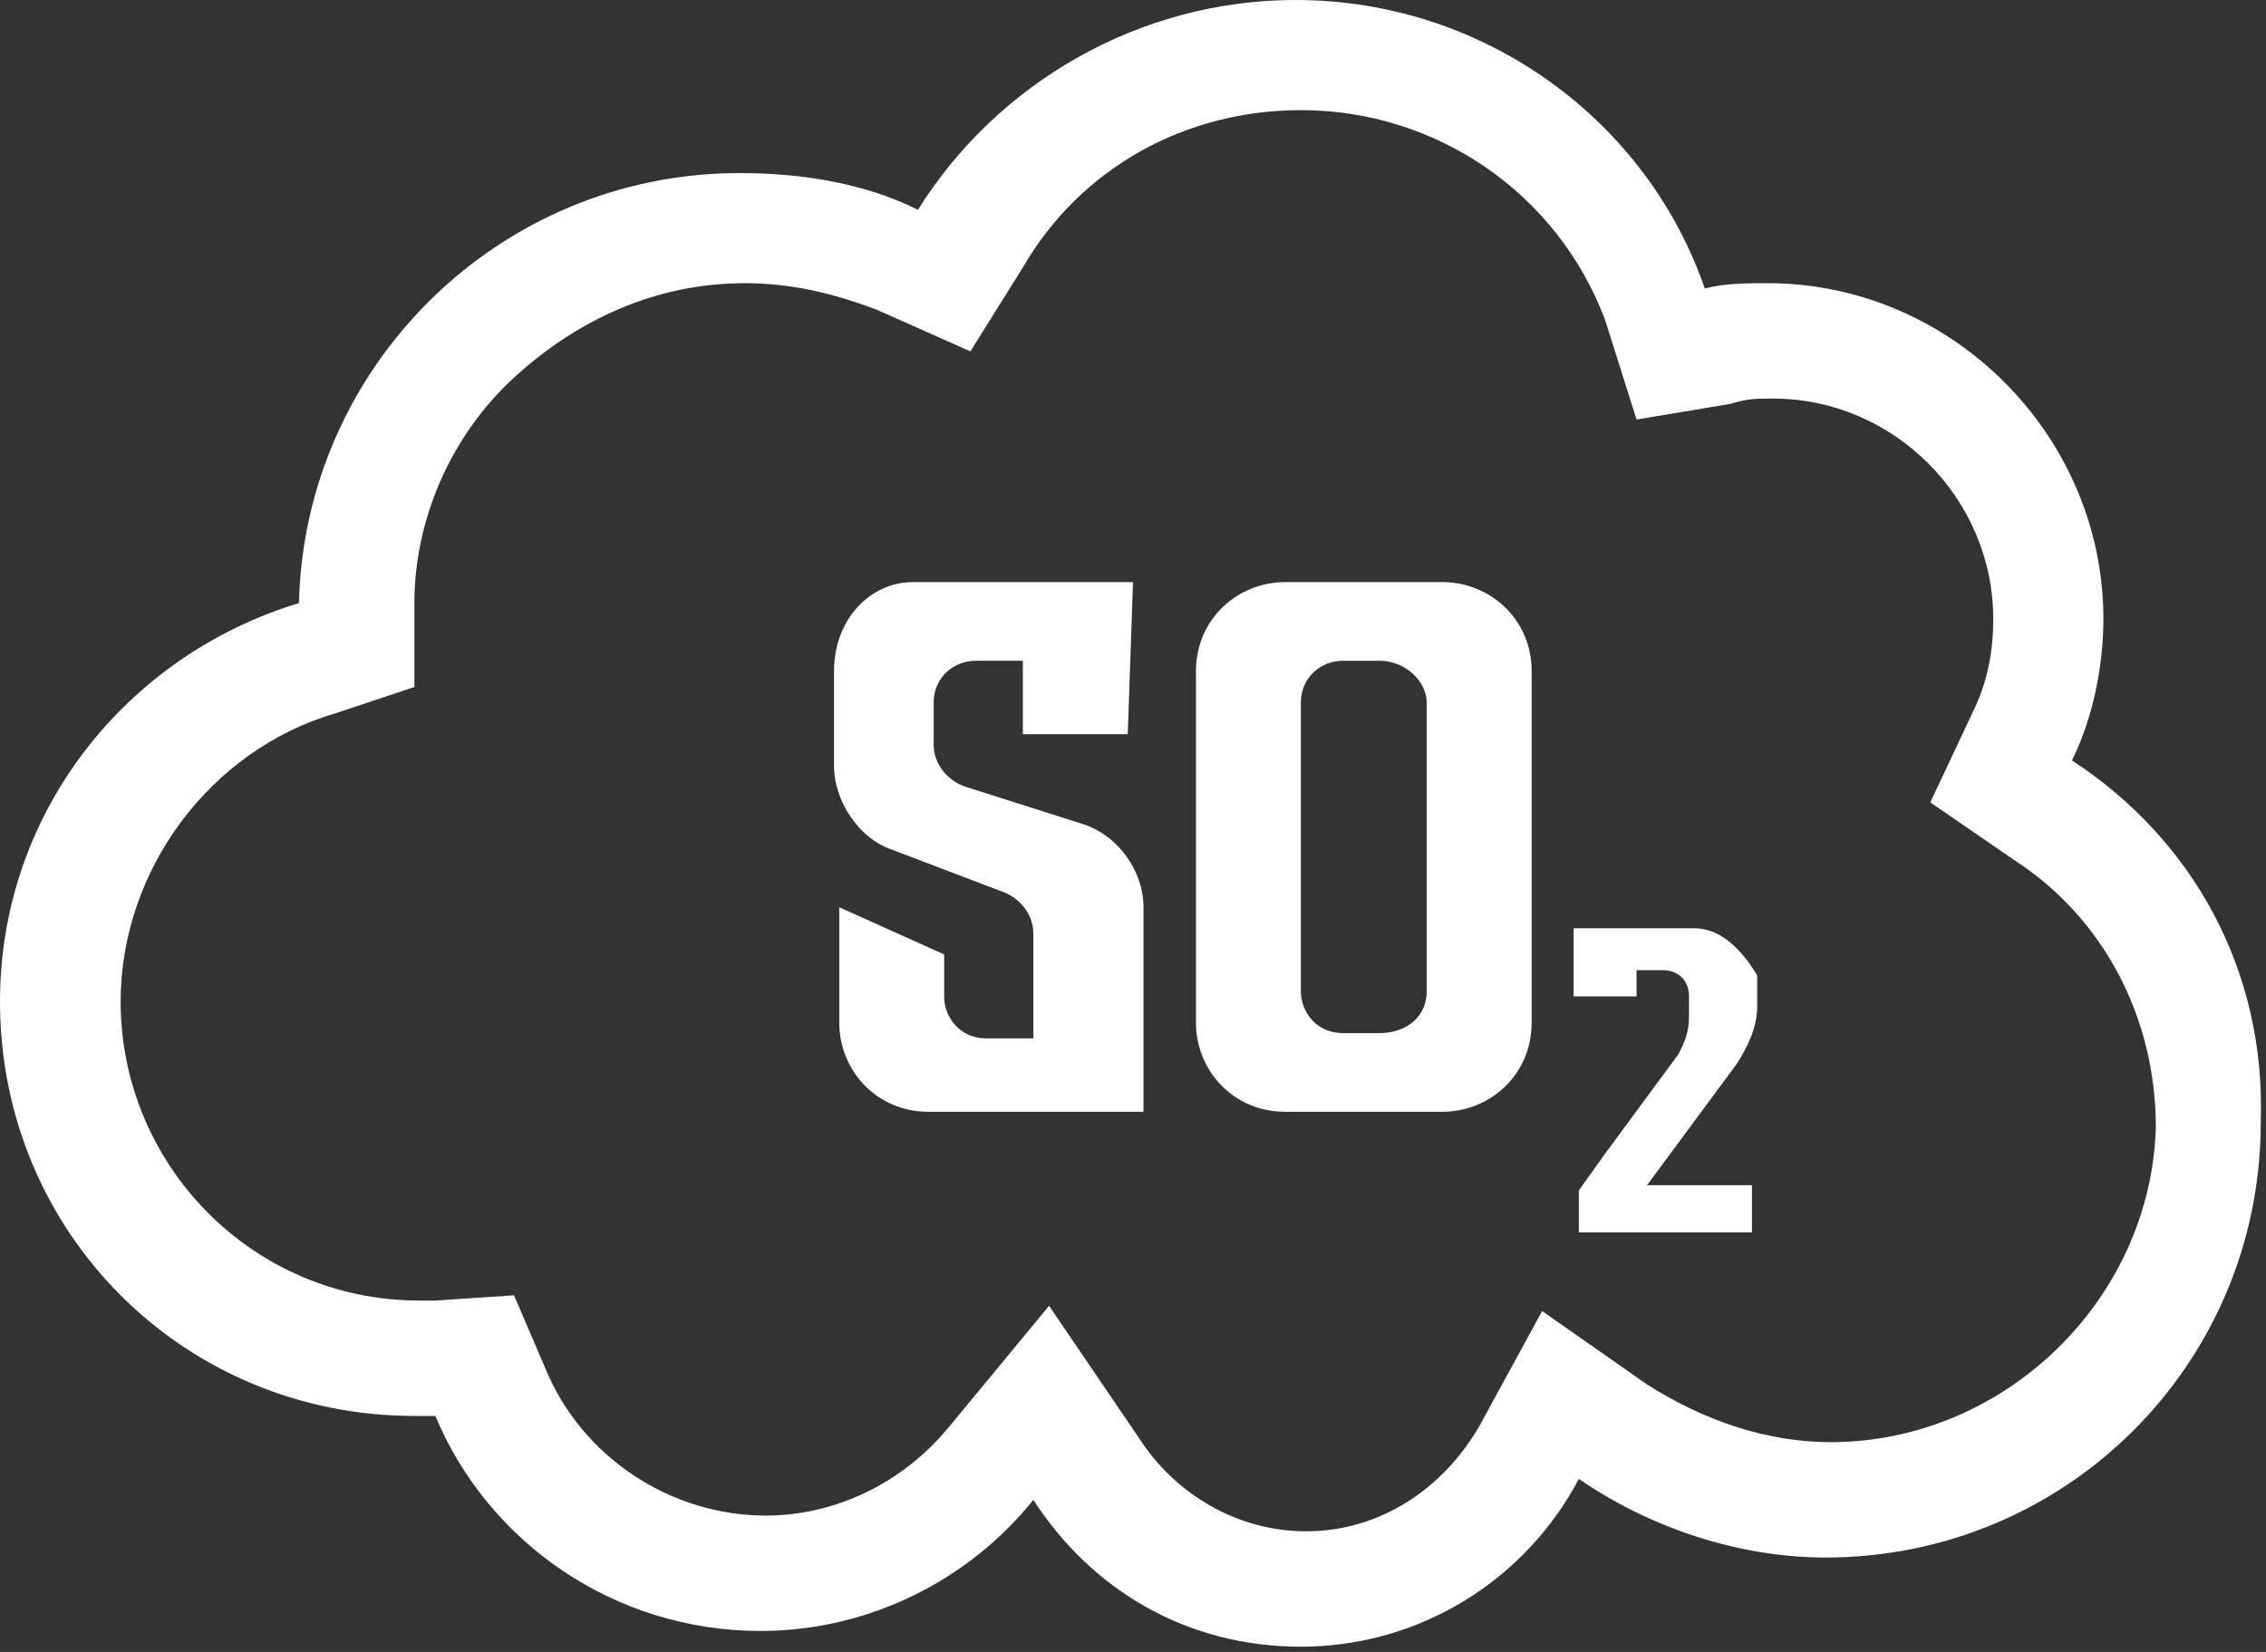
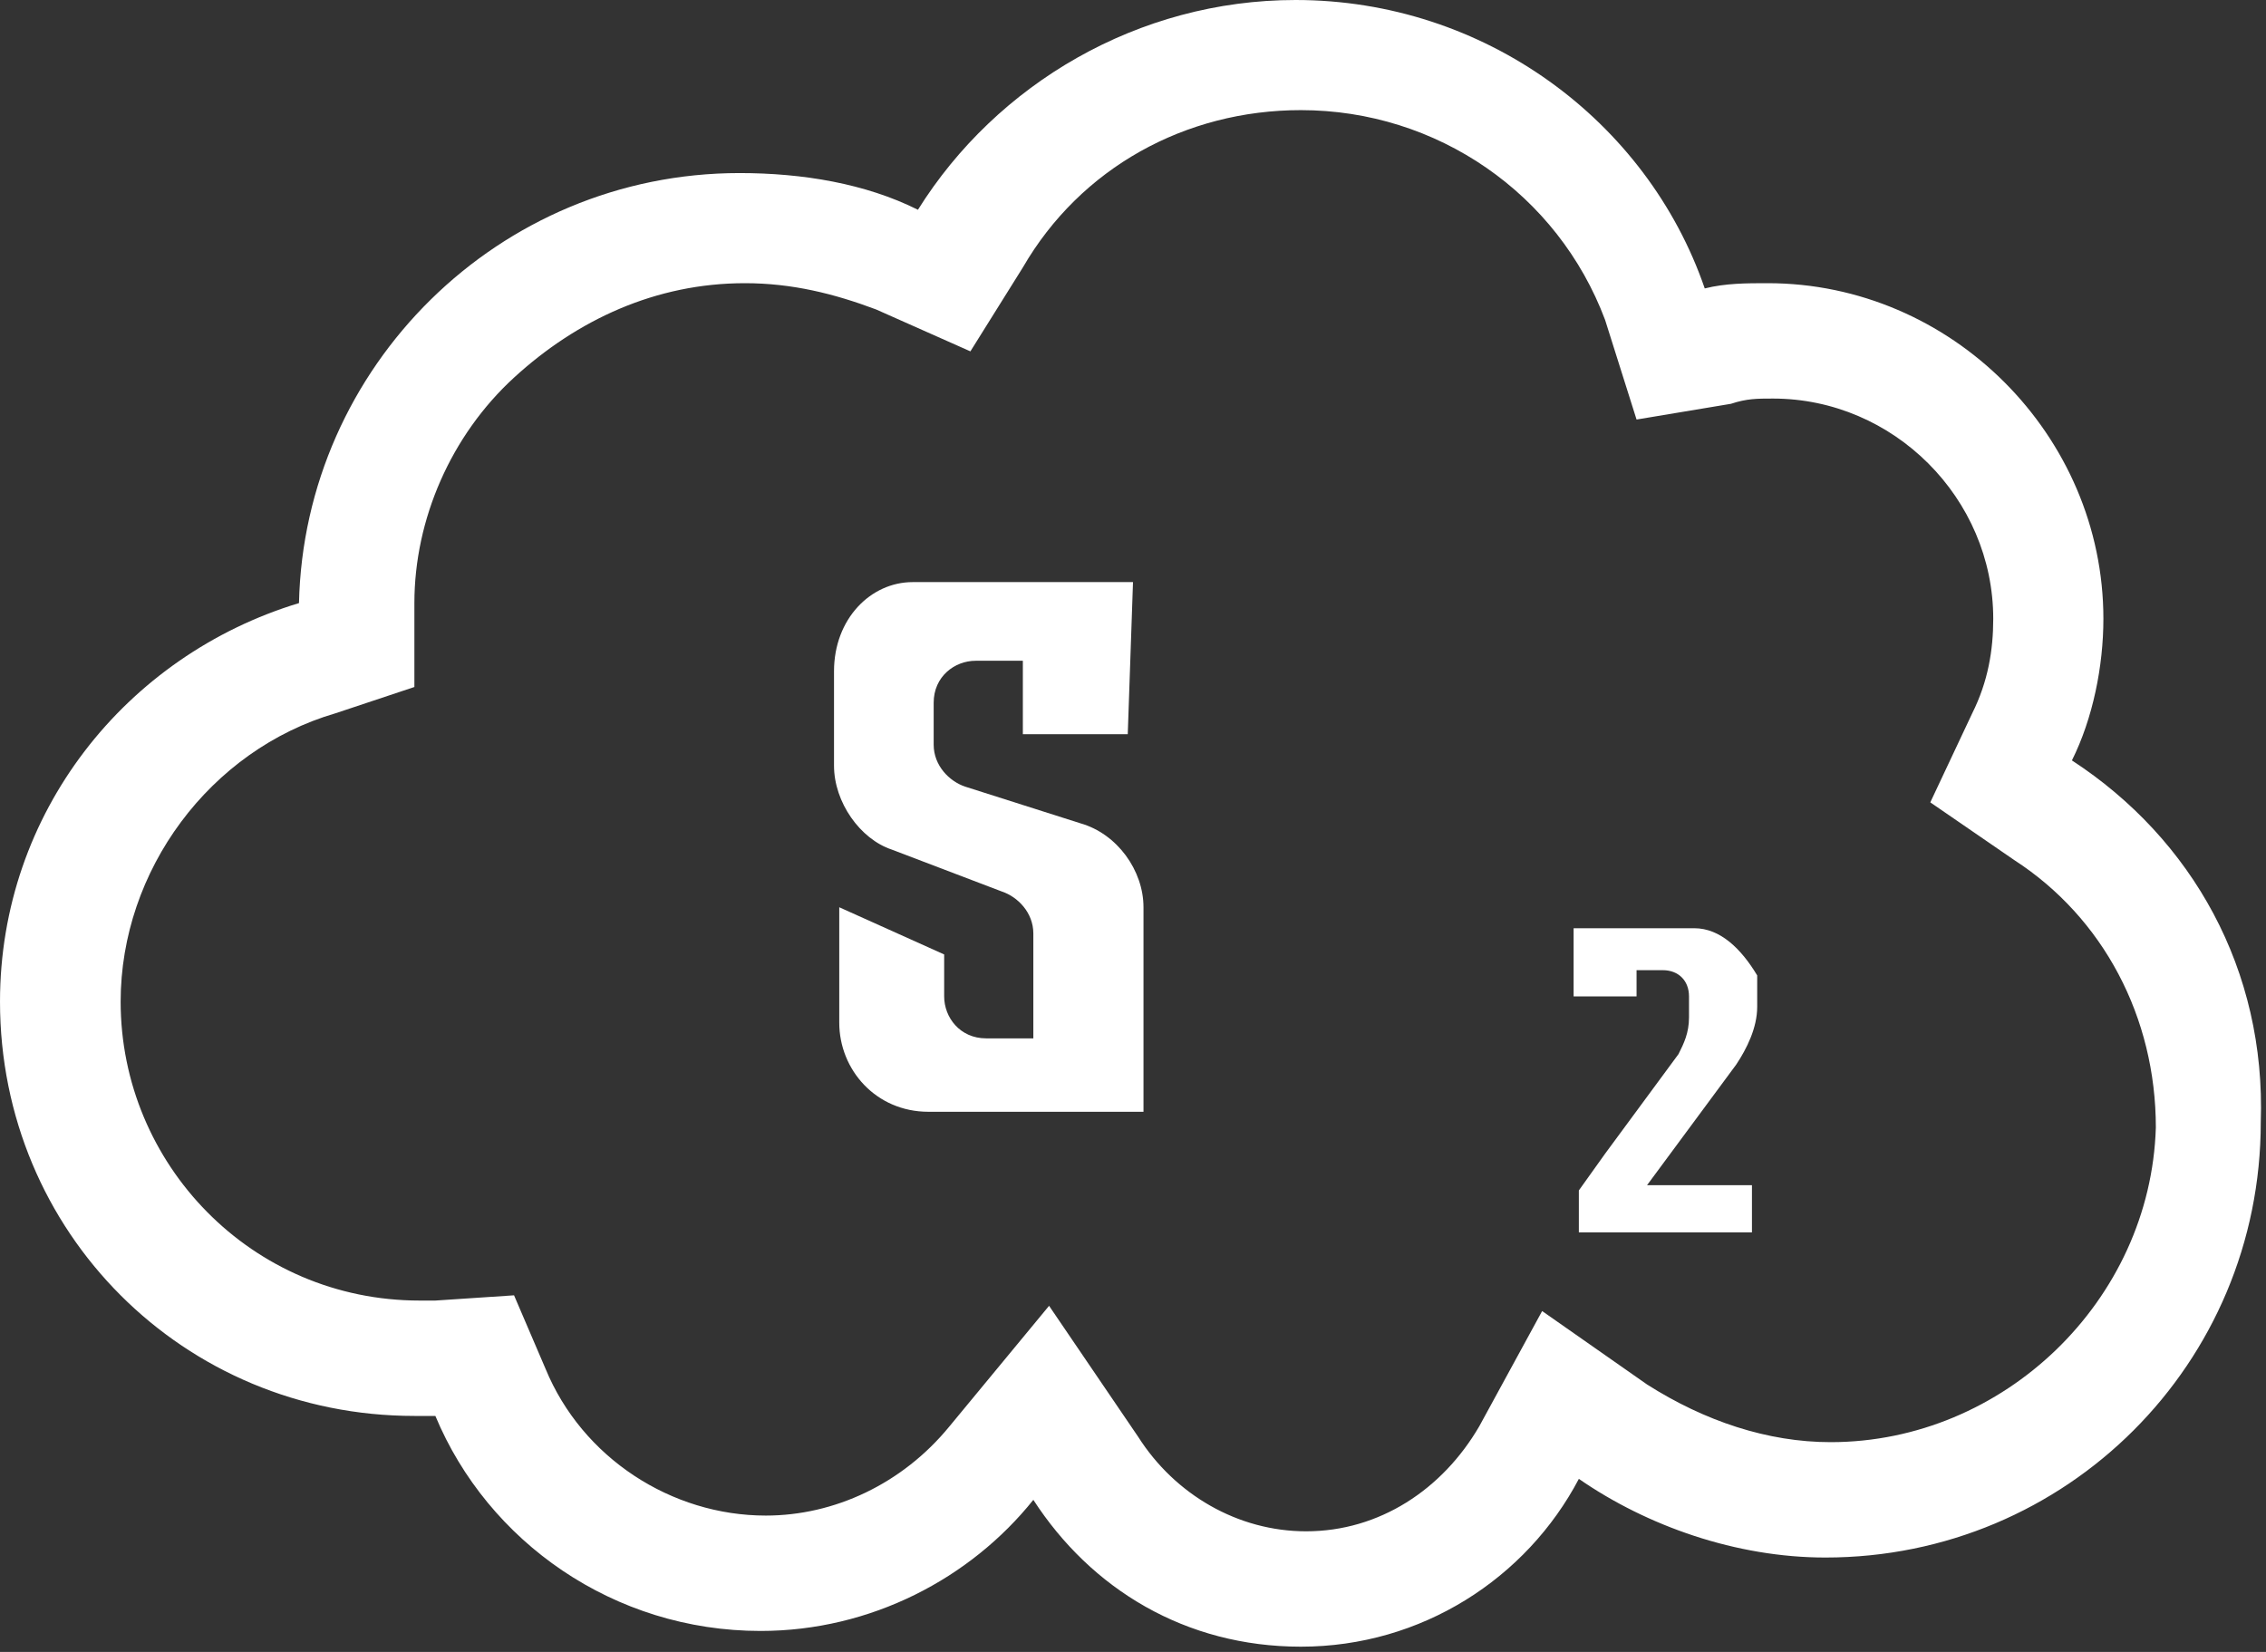
<svg xmlns="http://www.w3.org/2000/svg" version="1.1" id="Layer_1" x="0px" y="0px" viewBox="0 0 43.2 31.5" style="enable-background:new 0 0 43.2 31.5;" xml:space="preserve">
  <rect x="0" y="0" width="43.2" height="31.5" fill="#333333" stroke="none" />
  <style type="text/css">
	.st0{fill:#FFFFFF;}
</style>
  <g>
    <path class="st0" d="M-190.1-82c0.4-0.8,0.6-1.7,0.6-2.7c0-3.5-2.8-6.3-6.3-6.3c-0.4,0-0.8,0-1.2,0.1c-1.2-3.1-4.2-5.4-7.8-5.4   c-3,0-5.6,1.6-7.1,3.9c-1-0.5-2.2-0.7-3.4-0.7c-4.5,0-8.2,3.6-8.3,8.1c-3.2,1-5.6,3.9-5.6,7.5c0,4.3,3.5,7.8,7.8,7.8   c0.1,0,0.3,0,0.4,0c1,2.4,3.4,4,6.1,4c2.1,0,3.9-0.9,5.2-2.4c1,1.6,2.9,2.7,5,2.7c2.3,0,4.2-1.3,5.2-3.1c1.3,0.9,2.9,1.4,4.6,1.4   c4.5,0,8.2-3.7,8.2-8.2C-186.5-78-188-80.5-190.1-82z M-194.8-69.2c-1.2,0-2.4-0.4-3.4-1.1l-2-1.4l-1.1,2.2c-0.6,1.2-1.9,2-3.3,2   c-1.3,0-2.5-0.6-3.1-1.7l-1.6-2.5l-1.9,2.3c-0.9,1-2.1,1.6-3.5,1.6c-1.8,0-3.4-1.1-4.1-2.7l-0.6-1.4l-1.5,0.1c-0.1,0-0.2,0-0.3,0   c-3.1,0-5.6-2.5-5.6-5.6c0-2.5,1.7-4.7,4-5.4l1.5-0.5l0-1.6c0-1.6,0.7-3.1,1.8-4.2c1.2-1.1,2.7-1.7,4.3-1.7c0.9,0,1.7,0.2,2.5,0.5   l1.7,0.8l1-1.6c1.1-1.8,3.1-2.9,5.2-2.9c2.5,0,4.8,1.6,5.7,4l0.6,1.7l1.8-0.3c0.3,0,0.5-0.1,0.8-0.1c2.3,0,4.1,1.8,4.1,4.1   c0,0.6-0.1,1.2-0.4,1.8l-0.8,1.7l1.5,1c1.7,1.1,2.6,3,2.6,5C-188.7-71.9-191.4-69.2-194.8-69.2z" />
    <path class="st0" d="M-213.5-83.7v1.8c0,0.7,0.5,1.3,1.1,1.6l2,0.8c0.3,0.1,0.6,0.4,0.6,0.8v2h-0.9c-0.5,0-0.8-0.4-0.8-0.8v-0.8   l-2-0.8v2.2c0,0.9,0.7,1.7,1.7,1.7h4.1v-3.8c0-0.7-0.5-1.3-1.1-1.6l-2-0.7c-0.3-0.1-0.6-0.4-0.6-0.8v-0.8c0-0.5,0.4-0.8,0.8-0.8   h0.9v1.4h2l0.1-2.9h-4.1C-212.7-85.3-213.5-84.6-213.5-83.7z" />
-     <path class="st0" d="M-202-85.3h-3c-0.9,0-1.7,0.7-1.7,1.7v6.6c0,0.9,0.7,1.7,1.7,1.7h3c0.9,0,1.6-0.7,1.6-1.7v-6.6   C-200.3-84.6-201.1-85.3-202-85.3z M-202.3-77.7c0,0.5-0.4,0.8-0.8,0.8h-0.7c-0.5,0-0.8-0.4-0.8-0.8v-5.4c0-0.5,0.4-0.8,0.8-0.8   h0.7c0.5,0,0.8,0.4,0.8,0.8V-77.7z" />
-     <path class="st0" d="M-197.3-78.8h-2.3v1.3h1.2V-78h0.5c0.3,0,0.5,0.2,0.5,0.5v0.4c0,0.2-0.1,0.5-0.2,0.7l-1.4,1.9l-0.5,0.7v0.8   h3.3V-74h-2l1.7-2.3c0.2-0.3,0.4-0.7,0.4-1.1v-0.5C-196.4-78.4-196.8-78.8-197.3-78.8z" />
  </g>
  <g>
    <path class="st0" d="M39.5,14.5c0.4-0.8,0.6-1.8,0.6-2.7c0-3.5-2.9-6.4-6.4-6.4c-0.4,0-0.8,0-1.2,0.1C31.4,2.3,28.3,0,24.7,0   c-3,0-5.7,1.6-7.2,4c-1-0.5-2.2-0.7-3.4-0.7c-4.6,0-8.3,3.7-8.4,8.2c-3.3,1-5.7,4-5.7,7.6c0,4.4,3.5,7.9,7.9,7.9c0.1,0,0.3,0,0.4,0   c1,2.4,3.4,4.1,6.2,4.1c2.1,0,4-1,5.2-2.5c1.1,1.7,2.9,2.8,5.1,2.8c2.3,0,4.3-1.3,5.3-3.2c1.3,0.9,3,1.5,4.7,1.5   c4.6,0,8.3-3.7,8.3-8.3C43.2,18.5,41.8,16,39.5,14.5z M34.9,27.5c-1.2,0-2.4-0.4-3.5-1.1l-2-1.4l-1.2,2.2c-0.7,1.2-1.9,2-3.3,2   c-1.3,0-2.5-0.7-3.2-1.8L20,24.9l-1.9,2.3c-0.9,1.1-2.2,1.7-3.5,1.7c-1.8,0-3.5-1.1-4.2-2.8l-0.6-1.4l-1.5,0.1c-0.1,0-0.2,0-0.3,0   c-3.2,0-5.7-2.6-5.7-5.7c0-2.5,1.7-4.8,4.1-5.5l1.5-0.5l0-1.6c0-1.6,0.7-3.2,1.9-4.3c1.2-1.1,2.7-1.8,4.4-1.8   c0.9,0,1.7,0.2,2.5,0.5l1.8,0.8l1-1.6c1.1-1.9,3.1-3,5.3-3c2.6,0,4.9,1.6,5.8,4L31.2,8L33,7.7c0.3-0.1,0.5-0.1,0.8-0.1   c2.3,0,4.2,1.9,4.2,4.2c0,0.6-0.1,1.2-0.4,1.8l-0.8,1.7l1.6,1.1c1.7,1.1,2.7,3,2.7,5.1C41,24.8,38.2,27.5,34.9,27.5z" />
    <path class="st0" d="M15.9,12.8v1.8c0,0.7,0.5,1.4,1.1,1.6l2.1,0.8c0.3,0.1,0.6,0.4,0.6,0.8v2h-0.9c-0.5,0-0.8-0.4-0.8-0.8v-0.8   l-2-0.9v2.2c0,0.9,0.7,1.7,1.7,1.7h4.1v-3.9c0-0.7-0.5-1.4-1.2-1.6L18.4,15c-0.3-0.1-0.6-0.4-0.6-0.8v-0.8c0-0.5,0.4-0.8,0.8-0.8   h0.9V14h2l0.1-2.9h-4.2C16.6,11.1,15.9,11.8,15.9,12.8z" />
-     <path class="st0" d="M27.5,11.1h-3c-0.9,0-1.7,0.7-1.7,1.7v6.7c0,0.9,0.7,1.7,1.7,1.7h3c0.9,0,1.7-0.7,1.7-1.7v-6.7   C29.2,11.8,28.4,11.1,27.5,11.1z M27.2,18.9c0,0.5-0.4,0.8-0.9,0.8h-0.7c-0.5,0-0.8-0.4-0.8-0.8v-5.5c0-0.5,0.4-0.8,0.8-0.8h0.7   c0.5,0,0.9,0.4,0.9,0.8V18.9z" />
    <path class="st0" d="M32.3,17.7h-2.3V19h1.2v-0.5h0.5c0.3,0,0.5,0.2,0.5,0.5v0.4c0,0.3-0.1,0.5-0.2,0.7l-1.4,1.9l-0.5,0.7v0.8h3.3   v-0.9h-2l1.7-2.3c0.2-0.3,0.4-0.7,0.4-1.1v-0.6C33.2,18.1,32.8,17.7,32.3,17.7z" />
  </g>
</svg>